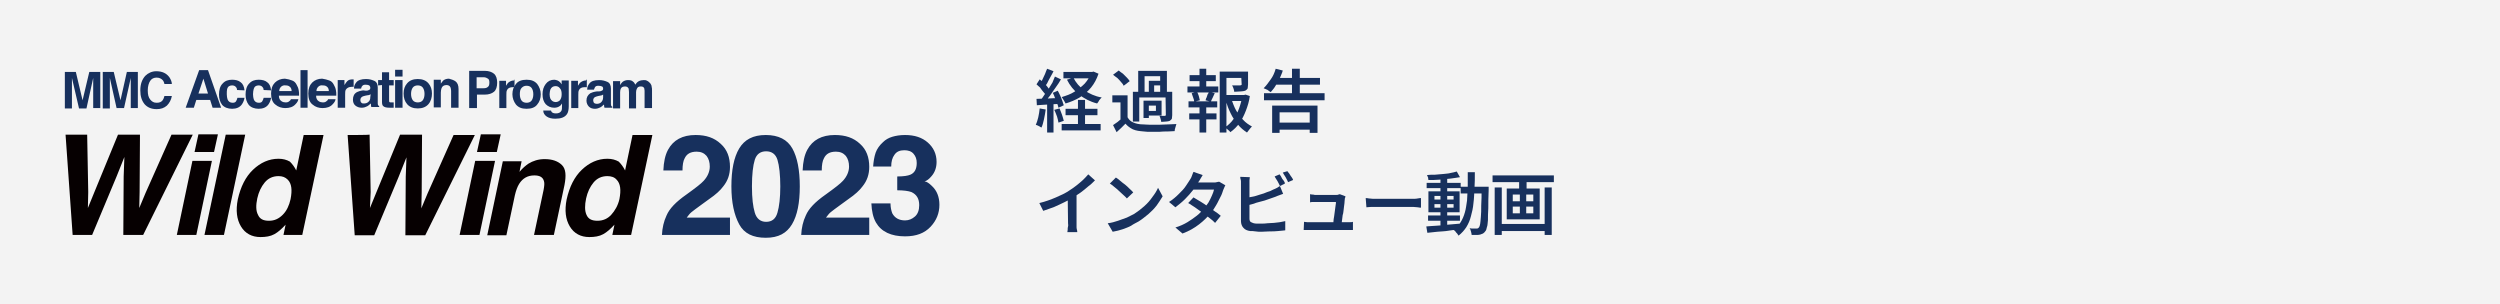
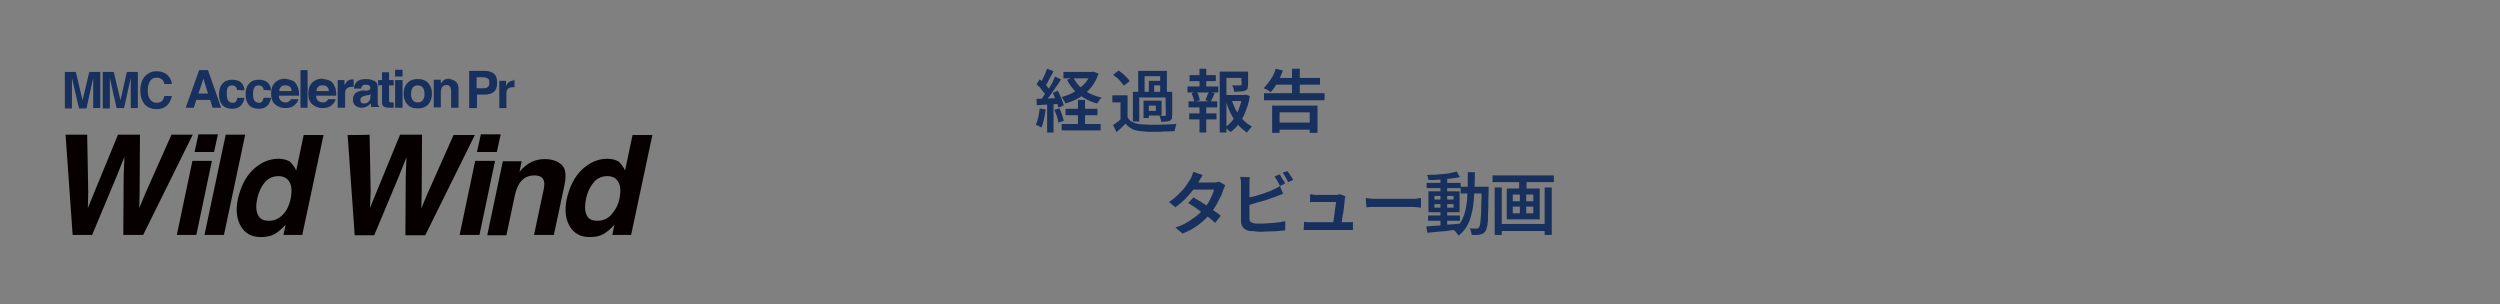
<svg xmlns="http://www.w3.org/2000/svg" version="1.1" id="レイヤー_1" x="0px" y="0px" viewBox="0 0 705.5 85.9" style="enable-background:new 0 0 705.5 85.9;" xml:space="preserve">
  <rect x="0" y="0" width="705.5" height="85.9" fill="#808080" stroke="none" />
  <style type="text/css">
	.st0{opacity:0.9;fill:#FFFFFF;enable-background:new    ;}
	.st1{fill:#060001;}
	.st2{fill:#17305D;}
</style>
  <g id="_イヤー_2">
    <g id="_イヤー_1-2">
-       <path class="st0" d="M0,0h705.5v85.9H0V0z" />
      <path class="st1" d="M24.6,38l0.3,16.2l-0.1,4.5l1.8-4.4l6.7-16.3h6.2l-0.1,16.2l-0.1,4.5l1.8-4.3l7.3-16.4h6l-14,28.3h-5.6    l0.1-16.5l0.2-5.5l-2.2,5.5l-6.9,16.5h-5.5l-2-28.3C18.3,38,24.6,38,24.6,38z M54.3,45.4h5.5l-4.4,20.9h-5.5L54.3,45.4z     M60.4,42.9h-5.5l1.1-5h5.5L60.4,42.9z M63.2,66.3h-5.5l6-28.3h5.5L63.2,66.3z M83.6,48.1l2.1-10h5.6l-6,28.2h-5.3l0.6-2.9    c-1.1,1.2-2.1,2.1-3.2,2.7c-1.1,0.6-2.4,0.8-3.9,0.8c-2.4,0-4.3-1-5.5-3c-1.2-2-1.5-4.5-0.9-7.6c0.8-3.6,2.2-6.4,4.3-8.4    c2.1-2,4.5-3.1,7.2-3.1c1.3,0,2.3,0.3,3.2,0.8C82.5,46.3,83.1,47.1,83.6,48.1 M82,56.2c0.5-2.6,0.3-4.4-0.8-5.5    c-0.7-0.7-1.5-1-2.6-1c-1.6,0-2.9,0.6-3.9,1.8c-1,1.2-1.7,2.7-2.1,4.5c-0.4,1.9-0.4,3.5,0.2,4.6c0.5,1.2,1.5,1.7,3.1,1.7    s2.8-0.6,3.9-1.7S81.6,58,82,56.2 M104.3,38l0.3,16.2l-0.2,4.5l1.8-4.4l6.7-16.3h6.2L119,54.3l-0.1,4.5l1.8-4.3l7.3-16.4h6    l-14,28.3h-5.6l0.1-16.5l0.2-5.5l-2.2,5.5l-6.9,16.5h-5.5l-2-28.3C98.1,38.1,104.3,38.1,104.3,38z M134.1,45.4h5.6l-4.4,20.9h-5.6    L134.1,45.4z M140.2,42.9h-5.6l1.1-5h5.6L140.2,42.9z M159.3,52.2l-3,14.1h-5.6l2.7-12.7c0.2-1.1,0.3-1.9,0.1-2.5    c-0.3-1.1-1.2-1.6-2.7-1.6c-1.9,0-3.3,0.8-4.3,2.4c-0.5,0.8-0.9,1.9-1.2,3.2l-2.4,11.3h-5.4l4.4-20.9h5.3l-0.6,3    c0.9-1.1,1.8-1.8,2.5-2.3c1.3-0.8,2.8-1.3,4.6-1.3c2.2,0,3.8,0.6,4.9,1.7S159.8,49.6,159.3,52.2 M176.4,48.1l2.1-10h5.6l-6,28.2    h-5.3l0.6-2.9c-1.1,1.2-2.1,2.1-3.2,2.7c-1.1,0.6-2.4,0.8-3.9,0.8c-2.4,0-4.3-1-5.5-3c-1.2-2-1.5-4.5-0.9-7.6    c0.8-3.6,2.2-6.4,4.3-8.4s4.5-3.1,7.2-3.1c1.3,0,2.3,0.3,3.2,0.8C175.3,46.3,175.9,47.1,176.4,48.1 M174.8,56.2    c0.5-2.6,0.3-4.4-0.8-5.5c-0.6-0.7-1.5-1-2.6-1c-1.6,0-2.9,0.6-3.9,1.8c-1,1.2-1.7,2.7-2.1,4.5c-0.4,1.9-0.4,3.5,0.1,4.6    c0.5,1.2,1.5,1.7,3.1,1.7s2.9-0.6,3.9-1.7S174.4,58,174.8,56.2" />
      <path class="st2" d="M25.2,20.3h3.1v10.2h-2V22l-1.9,8.6h-2.1L20.3,22v8.6h-2V20.3h3.1l1.9,8L25.2,20.3L25.2,20.3z M35.8,20.3h3.1    v10.2h-2V22L35,30.5h-2.1L31,22v8.6h-2V20.3h3.1l1.9,8L35.8,20.3L35.8,20.3z M41,21.4c0.8-0.8,1.9-1.3,3.1-1.3    c1.7,0,2.9,0.6,3.7,1.7c0.4,0.6,0.7,1.3,0.7,1.9h-2.1c-0.1-0.5-0.3-0.9-0.5-1.1c-0.4-0.4-0.9-0.7-1.7-0.7s-1.4,0.3-1.8,0.9    c-0.4,0.6-0.7,1.5-0.7,2.7s0.2,2,0.7,2.6c0.5,0.6,1,0.9,1.8,0.9s1.3-0.2,1.7-0.7c0.2-0.3,0.4-0.7,0.5-1.2h2.1    c-0.2,1.1-0.7,2-1.4,2.7c-0.8,0.7-1.7,1-2.9,1c-1.5,0-2.6-0.5-3.4-1.4c-0.8-1-1.2-2.2-1.2-3.9C39.6,23.7,40.1,22.4,41,21.4     M56.2,19.8h2.5l3.7,10.6h-2.4l-0.7-2.2h-3.9l-0.7,2.2h-2.3L56.2,19.8z M56,26.4h2.7l-1.3-4.2L56,26.4z M66.9,25.4    c0-0.3-0.1-0.6-0.3-0.8c-0.2-0.3-0.6-0.5-1.1-0.5c-0.7,0-1.2,0.3-1.4,1C64,25.5,64,26,64,26.6s0.1,1,0.2,1.4c0.2,0.6,0.7,1,1.4,1    c0.5,0,0.8-0.1,1-0.4s0.3-0.6,0.4-1H69c-0.1,0.6-0.3,1.2-0.7,1.8c-0.6,0.9-1.6,1.3-2.8,1.3s-2.2-0.4-2.8-1.1    c-0.6-0.8-0.9-1.7-0.9-2.9c0-1.3,0.3-2.4,1-3.1c0.7-0.8,1.6-1.1,2.7-1.1c1,0,1.8,0.2,2.4,0.7c0.6,0.4,1,1.2,1.1,2.3L66.9,25.4    L66.9,25.4z M74.4,25.4c0-0.3-0.1-0.6-0.3-0.8c-0.2-0.3-0.6-0.5-1.1-0.5c-0.7,0-1.2,0.3-1.4,1c-0.1,0.4-0.2,0.9-0.2,1.5    s0.1,1,0.2,1.4c0.2,0.6,0.7,1,1.4,1c0.5,0,0.8-0.1,1-0.4s0.3-0.6,0.4-1h2.1c-0.1,0.6-0.3,1.2-0.7,1.8c-0.6,0.9-1.6,1.3-2.8,1.3    s-2.2-0.4-2.8-1.1c-0.6-0.8-0.9-1.7-0.9-2.9c0-1.3,0.3-2.4,1-3.1c0.7-0.8,1.6-1.1,2.7-1.1c1,0,1.8,0.2,2.4,0.7    c0.6,0.4,1,1.2,1.1,2.3L74.4,25.4L74.4,25.4z M82.4,22.7c0.6,0.2,1,0.6,1.3,1.2c0.3,0.5,0.5,1,0.6,1.6c0.1,0.4,0.1,0.9,0.1,1.5    h-5.7c0,0.8,0.3,1.3,0.8,1.6c0.3,0.2,0.7,0.3,1.1,0.3c0.5,0,0.8-0.1,1.1-0.4c0.2-0.1,0.3-0.3,0.4-0.5h2.1    c-0.1,0.5-0.3,0.9-0.8,1.4c-0.7,0.8-1.7,1.1-2.9,1.1c-1,0-2-0.3-2.8-1c-0.8-0.6-1.2-1.7-1.2-3.1c0-1.4,0.4-2.4,1.1-3.1    s1.7-1.1,2.8-1.1C81.2,22.3,81.9,22.5,82.4,22.7 M79.3,24.5c-0.3,0.3-0.5,0.7-0.5,1.2h3.5c0-0.5-0.2-1-0.5-1.2    c-0.3-0.3-0.7-0.4-1.2-0.4C80.1,24,79.6,24.2,79.3,24.5 M84.8,19.8h2v10.6h-2V19.8z M92.9,22.7c0.6,0.2,1,0.6,1.3,1.2    c0.3,0.5,0.5,1,0.6,1.6c0.1,0.4,0.1,0.9,0.1,1.5h-5.7c0,0.8,0.3,1.3,0.8,1.6c0.3,0.2,0.7,0.3,1.1,0.3c0.5,0,0.8-0.1,1.1-0.4    c0.2-0.1,0.3-0.3,0.4-0.5h2.1c-0.1,0.5-0.3,0.9-0.8,1.4c-0.7,0.8-1.7,1.1-2.9,1.1c-1,0-2-0.3-2.8-1c-0.8-0.6-1.2-1.7-1.2-3.1    c0-1.4,0.4-2.4,1.1-3.1s1.7-1.1,2.8-1.1C91.7,22.3,92.3,22.5,92.9,22.7 M89.8,24.5c-0.3,0.3-0.5,0.7-0.5,1.2h3.5    c0-0.5-0.2-1-0.5-1.2c-0.3-0.3-0.7-0.4-1.2-0.4C90.5,24,90.1,24.2,89.8,24.5 M99.6,22.4c0,0,0.1,0,0.2,0v2.1c-0.1,0-0.2,0-0.3,0    h-0.2c-0.8,0-1.4,0.3-1.7,0.8c-0.2,0.3-0.2,0.8-0.2,1.4v3.7h-2.1v-7.8h1.9v1.4c0.3-0.5,0.6-0.9,0.8-1.1    C98.4,22.5,98.9,22.4,99.6,22.4L99.6,22.4 M103.3,25.6c0.4,0,0.7-0.1,0.8-0.2c0.3-0.1,0.4-0.3,0.4-0.6c0-0.3-0.1-0.5-0.3-0.7    c-0.2-0.1-0.6-0.2-1-0.2c-0.5,0-0.8,0.1-1,0.4c-0.2,0.2-0.2,0.4-0.3,0.7h-2c0-0.7,0.2-1.2,0.6-1.7c0.5-0.7,1.5-1,2.8-1    c0.9,0,1.6,0.2,2.3,0.5s1,1,1,1.9v3.6c0,0.2,0,0.5,0,0.9c0,0.3,0.1,0.5,0.1,0.5c0.1,0.1,0.2,0.2,0.3,0.2v0.3h-2.2    c-0.1-0.2-0.1-0.3-0.1-0.5c0-0.1,0-0.3-0.1-0.5c-0.3,0.3-0.6,0.6-1,0.8c-0.4,0.2-0.9,0.4-1.5,0.4c-0.7,0-1.3-0.2-1.8-0.6    c-0.5-0.4-0.7-1-0.7-1.7c0-1,0.4-1.7,1.1-2.1c0.4-0.2,1-0.4,1.8-0.5L103.3,25.6L103.3,25.6z M104.6,26.6c-0.1,0.1-0.3,0.1-0.4,0.2    c-0.1,0-0.3,0.1-0.6,0.1l-0.5,0.1c-0.4,0.1-0.8,0.2-0.9,0.3c-0.3,0.2-0.5,0.5-0.5,0.9c0,0.4,0.1,0.6,0.3,0.8    c0.2,0.2,0.4,0.2,0.7,0.2c0.4,0,0.9-0.1,1.2-0.4c0.4-0.3,0.6-0.7,0.6-1.4L104.6,26.6L104.6,26.6z M106.7,24.1v-1.5h1.1v-2.2h2v2.2    h1.3v1.5h-1.3v4.1c0,0.3,0,0.5,0.1,0.6s0.3,0.1,0.8,0.1h0.2c0.1,0,0.1,0,0.2,0v1.5l-1,0c-1,0-1.6-0.1-2-0.5    c-0.2-0.2-0.3-0.6-0.3-1.1v-4.8L106.7,24.1L106.7,24.1z M113.6,21.6h-2.1v-1.9h2.1V21.6z M111.5,22.6h2.1v7.8h-2.1V22.6z     M120.9,29.4c-0.7,0.8-1.7,1.2-3,1.2s-2.3-0.4-3-1.2c-0.7-0.8-1-1.8-1-3s0.3-2.1,1-2.9c0.7-0.8,1.7-1.2,3-1.2s2.3,0.4,3,1.2    s1,1.8,1,2.9S121.6,28.6,120.9,29.4 M119.3,28.3c0.3-0.4,0.5-1,0.5-1.8s-0.2-1.4-0.5-1.8s-0.8-0.6-1.4-0.6s-1.1,0.2-1.4,0.6    s-0.5,1-0.5,1.8s0.2,1.4,0.5,1.8c0.3,0.4,0.8,0.6,1.4,0.6S119,28.7,119.3,28.3 M128.6,23c0.5,0.4,0.8,1.1,0.8,2.1v5.3h-2.1v-4.8    c0-0.4-0.1-0.7-0.2-1c-0.2-0.4-0.6-0.6-1.1-0.6c-0.7,0-1.2,0.3-1.4,0.9c-0.1,0.3-0.2,0.7-0.2,1.2v4.2h-2v-7.8h2v1.1    c0.3-0.4,0.5-0.7,0.7-0.9c0.4-0.3,0.9-0.5,1.6-0.5C127.4,22.4,128.1,22.6,128.6,23 M139.4,25.9c-0.6,0.5-1.5,0.8-2.6,0.8h-2.2v3.8    h-2.2V20h4.5c1,0,1.9,0.3,2.5,0.8c0.6,0.5,0.9,1.4,0.9,2.5C140.3,24.5,140,25.4,139.4,25.9 M137.7,22.2c-0.3-0.2-0.7-0.4-1.2-0.4    h-2v3.1h2c0.5,0,0.9-0.1,1.2-0.4c0.3-0.2,0.4-0.6,0.4-1.2S138,22.4,137.7,22.2 M145,22.5c0,0,0.1,0,0.2,0v2.1c-0.1,0-0.2,0-0.3,0    h-0.2c-0.8,0-1.4,0.3-1.6,0.8c-0.2,0.3-0.2,0.8-0.2,1.4v3.7h-2v-7.7h1.9v1.4c0.3-0.5,0.6-0.9,0.8-1c0.4-0.3,0.9-0.5,1.5-0.5    L145,22.5" />
-       <path class="st2" d="M151.6,29.5c-0.6,0.8-1.6,1.2-3,1.2s-2.3-0.4-3-1.2c-0.6-0.8-1-1.8-1-2.9s0.3-2.1,1-2.9    c0.6-0.8,1.6-1.2,3-1.2s2.3,0.4,3,1.2c0.6,0.8,1,1.8,1,2.9S152.3,28.7,151.6,29.5 M150,28.4c0.3-0.4,0.5-1,0.5-1.8    s-0.2-1.4-0.5-1.8c-0.3-0.4-0.8-0.6-1.4-0.6s-1,0.2-1.4,0.6s-0.5,1-0.5,1.8s0.2,1.4,0.5,1.8c0.3,0.4,0.8,0.6,1.4,0.6    S149.7,28.8,150,28.4 M157.3,22.7c0.5,0.2,0.9,0.6,1.2,1.1v-1.1h2V30c0,1-0.2,1.8-0.5,2.2c-0.6,0.9-1.7,1.3-3.3,1.3    c-1,0-1.8-0.2-2.4-0.6c-0.6-0.4-1-1-1-1.7h2.2c0.1,0.2,0.1,0.4,0.3,0.5c0.2,0.2,0.6,0.3,1.1,0.3c0.7,0,1.2-0.2,1.5-0.7    c0.2-0.3,0.2-0.8,0.2-1.6v-0.5c-0.2,0.3-0.4,0.6-0.6,0.7c-0.4,0.3-0.9,0.5-1.6,0.5c-1,0-1.8-0.4-2.4-1c-0.6-0.7-0.9-1.6-0.9-2.8    s0.3-2.1,0.9-2.9s1.4-1.2,2.4-1.2C156.7,22.5,157,22.6,157.3,22.7 M158,28.3c0.3-0.4,0.5-0.9,0.5-1.7c0-0.7-0.1-1.3-0.5-1.7    c-0.3-0.4-0.7-0.6-1.2-0.6c-0.7,0-1.2,0.3-1.5,1c-0.1,0.4-0.2,0.8-0.2,1.3c0,0.5,0.1,0.9,0.2,1.2c0.3,0.6,0.8,1,1.5,1    C157.3,28.8,157.7,28.6,158,28.3 M165.4,22.5c0,0,0.1,0,0.2,0v2.1c-0.1,0-0.2,0-0.3,0H165c-0.8,0-1.4,0.3-1.6,0.8    c-0.2,0.3-0.2,0.8-0.2,1.4v3.7h-2v-7.7h1.9v1.4c0.3-0.5,0.6-0.9,0.8-1c0.4-0.3,0.9-0.5,1.5-0.5L165.4,22.5 M169,25.8    c0.4,0,0.6-0.1,0.8-0.2c0.3-0.1,0.4-0.3,0.4-0.6c0-0.3-0.1-0.5-0.3-0.6c-0.2-0.1-0.6-0.2-1-0.2c-0.5,0-0.8,0.1-1,0.4    c-0.1,0.2-0.2,0.4-0.3,0.7h-1.9c0-0.7,0.2-1.2,0.6-1.7c0.5-0.7,1.4-1,2.8-1c0.9,0,1.6,0.2,2.3,0.5c0.7,0.3,1,1,1,1.9v3.5    c0,0.2,0,0.5,0,0.9c0,0.3,0.1,0.4,0.1,0.5c0.1,0.1,0.2,0.2,0.3,0.2v0.3h-2.2c-0.1-0.2-0.1-0.3-0.1-0.4c0-0.1,0-0.3-0.1-0.5    c-0.3,0.3-0.6,0.6-1,0.8c-0.4,0.2-0.9,0.4-1.5,0.4c-0.7,0-1.3-0.2-1.7-0.6s-0.7-1-0.7-1.7c0-1,0.4-1.6,1.1-2.1    c0.4-0.2,1-0.4,1.8-0.5L169,25.8L169,25.8z M170.2,26.7c-0.1,0.1-0.3,0.1-0.4,0.2c-0.1,0-0.3,0.1-0.5,0.1l-0.5,0.1    c-0.4,0.1-0.7,0.2-0.9,0.3c-0.3,0.2-0.5,0.5-0.5,0.9c0,0.3,0.1,0.6,0.3,0.8c0.2,0.1,0.4,0.2,0.7,0.2c0.4,0,0.9-0.1,1.2-0.4    s0.6-0.7,0.6-1.4L170.2,26.7L170.2,26.7z M182.6,22.8c0.3,0.1,0.6,0.4,0.9,0.7c0.2,0.3,0.4,0.6,0.4,1c0.1,0.3,0.1,0.6,0.1,1.1v4.9    h-2.1v-4.9c0-0.3-0.1-0.5-0.1-0.7c-0.2-0.4-0.5-0.5-1-0.5c-0.6,0-0.9,0.2-1.1,0.7c-0.1,0.2-0.2,0.5-0.2,0.9v4.6h-2v-4.6    c0-0.5-0.1-0.8-0.1-1c-0.2-0.4-0.5-0.6-1-0.6c-0.6,0-1,0.2-1.2,0.6c-0.1,0.2-0.2,0.5-0.2,1v4.6h-2v-7.7h2v1.1    c0.2-0.4,0.5-0.7,0.7-0.9c0.4-0.3,0.9-0.5,1.5-0.5c0.6,0,1.1,0.1,1.4,0.4c0.3,0.2,0.5,0.5,0.7,0.9c0.3-0.5,0.6-0.8,1-1    c0.4-0.2,0.9-0.3,1.4-0.3C182,22.6,182.3,22.6,182.6,22.8 M199.4,44c-0.7-0.8-1.6-1.2-2.8-1.2c-1.7,0-2.8,0.6-3.4,1.9    c-0.4,0.7-0.6,1.9-0.6,3.4h-5.4c0.1-2.4,0.5-4.3,1.3-5.8c1.5-2.8,4.1-4.2,7.8-4.2c3,0,5.3,0.8,7.1,2.5c1.8,1.6,2.6,3.8,2.6,6.5    c0,2.1-0.6,3.9-1.9,5.5c-0.8,1.1-2.1,2.3-4,3.6l-2.2,1.6c-1.4,1-2.3,1.7-2.8,2.1c-0.5,0.4-0.9,1-1.3,1.5H206v4.9h-19.2    c0.1-2,0.5-3.8,1.3-5.5c0.8-1.9,2.6-3.8,5.6-5.9c2.5-1.8,4.2-3.1,4.9-3.9c1.1-1.2,1.7-2.6,1.7-4C200.3,45.8,200,44.8,199.4,44     M216.1,67.1c-3.6,0-6.1-1.2-7.5-3.8s-2.2-6.1-2.2-10.7s0.7-8.2,2.2-10.7s3.9-3.8,7.5-3.8s6.1,1.3,7.5,3.8    c1.4,2.5,2.1,6.1,2.1,10.7s-0.7,8.2-2.2,10.7S219.7,67.1,216.1,67.1 M219.4,60c0.5-1.7,0.8-4.2,0.8-7.4s-0.3-5.9-0.8-7.5    c-0.5-1.6-1.6-2.4-3.2-2.4s-2.7,0.8-3.2,2.4c-0.5,1.6-0.8,4.1-0.8,7.5s0.3,5.7,0.8,7.4s1.6,2.6,3.2,2.6S218.9,61.8,219.4,60     M238.7,44c-0.7-0.8-1.6-1.2-2.8-1.2c-1.7,0-2.8,0.6-3.4,1.9c-0.4,0.7-0.6,1.9-0.6,3.4h-5.4c0.1-2.4,0.5-4.3,1.3-5.8    c1.5-2.8,4.1-4.2,7.8-4.2c3,0,5.3,0.8,7.1,2.5c1.8,1.6,2.6,3.8,2.6,6.5c0,2.1-0.6,3.9-1.9,5.5c-0.8,1.1-2.1,2.3-4,3.6l-2.2,1.6    c-1.4,1-2.3,1.7-2.8,2.1c-0.5,0.4-0.9,1-1.3,1.5h12.2v4.9h-19.2c0.1-2,0.5-3.8,1.3-5.5c0.8-1.9,2.6-3.8,5.6-5.9    c2.5-1.8,4.2-3.1,4.9-3.9c1.1-1.2,1.7-2.6,1.7-4C239.6,45.8,239.3,44.8,238.7,44 M252.4,43.7c-0.6,0.8-0.9,1.9-0.9,3.3h-5.1    c0.1-1.4,0.3-2.7,0.7-3.9c0.4-1.1,1.1-2.1,2.1-3c0.7-0.7,1.6-1.2,2.6-1.5s2.2-0.5,3.6-0.5c2.7,0,4.8,0.7,6.4,2.1    c1.6,1.4,2.5,3.2,2.5,5.5c0,1.6-0.5,3-1.5,4.1c-0.6,0.7-1.2,1.2-1.9,1.4c0.5,0,1.2,0.4,2.1,1.3c1.4,1.3,2.1,3.1,2.1,5.3    c0,2.3-0.8,4.4-2.5,6.2s-4,2.7-7.2,2.7c-3.9,0-6.7-1.3-8.2-3.9c-0.8-1.4-1.2-3.2-1.3-5.4h5.4c0,1.1,0.2,2,0.5,2.8    c0.7,1.3,1.9,2,3.6,2c1.1,0,2-0.4,2.8-1.1c0.8-0.7,1.2-1.8,1.2-3.2c0-1.8-0.7-3-2.2-3.7c-0.8-0.3-2.2-0.5-4-0.5v-3.9    c1.8,0,3-0.2,3.7-0.5c1.2-0.5,1.8-1.6,1.8-3.3c0-1.1-0.3-1.9-0.9-2.6c-0.6-0.7-1.5-1-2.6-1C253.9,42.4,253,42.8,252.4,43.7    L252.4,43.7z" />
    </g>
  </g>
  <g>
    <path class="st2" d="M293.4,30.6l1.7,0.3c-0.1,0.9-0.3,1.8-0.5,2.8c-0.2,0.9-0.4,1.7-0.7,2.3c-0.1-0.1-0.3-0.1-0.5-0.3   c-0.2-0.1-0.4-0.2-0.6-0.3s-0.4-0.1-0.5-0.2c0.3-0.6,0.5-1.3,0.7-2.1C293.2,32.2,293.3,31.5,293.4,30.6L293.4,30.6z M292.5,27.9   c0.9,0,1.9-0.1,3.1-0.1c1.2-0.1,2.4-0.1,3.6-0.1v1.6c-1.2,0.1-2.3,0.1-3.5,0.2c-1.2,0.1-2.2,0.1-3.1,0.2L292.5,27.9L292.5,27.9z    M292.5,23.8l0.9-1.4c0.4,0.3,0.7,0.6,1.1,0.9c0.4,0.4,0.7,0.7,1,1.1c0.3,0.4,0.5,0.7,0.7,0.9l-1.1,1.6c-0.1-0.3-0.4-0.7-0.7-1   c-0.3-0.4-0.6-0.7-0.9-1.2C293.2,24.5,292.9,24.1,292.5,23.8L292.5,23.8z M297.7,21.6l1.7,0.8c-0.4,0.7-0.9,1.5-1.5,2.3   c-0.6,0.8-1.1,1.6-1.6,2.3c-0.6,0.7-1.1,1.4-1.5,2l-1.2-0.7c0.4-0.4,0.7-0.9,1.1-1.5c0.4-0.5,0.7-1.2,1.2-1.7   c0.4-0.6,0.7-1.2,1.1-1.8C297.2,22.8,297.5,22.1,297.7,21.6L297.7,21.6z M295.5,19.4l1.8,0.7c-0.2,0.5-0.5,0.9-0.8,1.5   c-0.3,0.6-0.6,1-0.8,1.5c-0.2,0.5-0.5,0.9-0.8,1.2l-1.4-0.6c0.2-0.4,0.5-0.8,0.7-1.3c0.2-0.5,0.5-1,0.7-1.5S295.3,19.8,295.5,19.4   L295.5,19.4z M295.5,28.8h1.8v8.6h-1.8V28.8z M297.1,26.2l1.4-0.6c0.2,0.4,0.5,0.9,0.7,1.4c0.2,0.5,0.4,0.9,0.6,1.5   c0.1,0.4,0.3,0.9,0.4,1.2l-1.5,0.7c-0.1-0.4-0.2-0.8-0.4-1.3c-0.1-0.5-0.4-0.9-0.6-1.5C297.5,27.1,297.4,26.7,297.1,26.2   L297.1,26.2z M297.5,31l1.5-0.4c0.2,0.5,0.5,1.2,0.7,1.8c0.2,0.7,0.4,1.2,0.5,1.7l-1.5,0.5c-0.1-0.5-0.2-1.1-0.4-1.7   C298,32.2,297.8,31.5,297.5,31L297.5,31z M307.8,20.3h0.4l0.4-0.1l1.4,0.6c-0.5,1.5-1.2,2.8-2.1,3.9c-0.9,1.1-2,2-3.2,2.8   c-1.2,0.7-2.6,1.3-4,1.7c-0.1-0.2-0.3-0.6-0.5-0.9c-0.2-0.4-0.4-0.6-0.6-0.9c1.3-0.4,2.5-0.8,3.6-1.5s2-1.4,2.9-2.3   c0.8-0.9,1.5-2,1.8-3.1L307.8,20.3L307.8,20.3z M299.6,35h11v1.8h-11V35z M300.1,20.3h8.3v1.8h-8.3V20.3z M300.7,30.7h9v1.8h-9   V30.7z M302.9,21.9c0.7,1.4,1.7,2.6,3.1,3.6c1.4,0.9,3,1.7,4.9,2c-0.2,0.2-0.4,0.4-0.7,0.8c-0.2,0.4-0.4,0.7-0.6,0.9   c-2-0.5-3.6-1.4-5.1-2.5c-1.5-1.2-2.6-2.6-3.4-4.2L302.9,21.9L302.9,21.9z M304.2,28.2h2v7.9h-2V28.2z" />
    <path class="st2" d="M318.2,33.1c0.4,0.7,0.9,1.2,1.7,1.5c0.7,0.3,1.6,0.5,2.6,0.5c0.6,0,1.2,0.1,2,0.1s1.6,0,2.6,0   c0.9,0,1.7-0.1,2.6-0.1s1.6-0.1,2.3-0.1c-0.1,0.1-0.1,0.4-0.2,0.6c-0.1,0.2-0.1,0.5-0.2,0.7c-0.1,0.2-0.1,0.5-0.1,0.7   c-0.6,0-1.2,0.1-2,0.1c-0.8,0-1.5,0-2.4,0.1c-0.8,0-1.6,0-2.3,0s-1.5,0-2-0.1c-1.2-0.1-2.2-0.2-3.1-0.6c-0.8-0.4-1.5-0.9-2.1-1.6   c-0.4,0.4-0.8,0.8-1.2,1.2c-0.4,0.4-0.9,0.8-1.3,1.2l-1-2c0.4-0.3,0.9-0.6,1.3-0.9c0.4-0.4,0.9-0.7,1.3-1.1L318.2,33.1L318.2,33.1z    M318.2,27V34h-2v-5.1h-2.3v-2H318.2z M314.1,21.1l1.6-1.2c0.4,0.3,0.7,0.6,1.2,0.9c0.4,0.4,0.7,0.7,1.1,1.1c0.4,0.4,0.6,0.7,0.8,1   l-1.7,1.3c-0.1-0.3-0.4-0.7-0.7-1c-0.3-0.4-0.7-0.8-1.1-1.2C314.8,21.7,314.4,21.3,314.1,21.1L314.1,21.1z M319.7,25.9h10.4v1.6   h-8.6v6.8h-1.8V25.9z M321.1,20h8.2v6.4h-1.9v-4.9H323v4.9h-1.8V20L321.1,20z M322.7,28.4h1.5v4.9h-1.5V28.4z M323.6,28.4h4.2v4.2   h-4.2v-1.3h2.6v-1.5h-2.6V28.4z M324.3,22.8h4v1.3h-2.6v2.5h-1.5V22.8z M328.9,25.9h1.9v6.6c0,0.4-0.1,0.7-0.1,1   c-0.1,0.2-0.3,0.4-0.6,0.6c-0.3,0.1-0.6,0.2-1,0.2s-0.9,0.1-1.4,0.1c0-0.2-0.1-0.5-0.2-0.9c-0.1-0.4-0.2-0.6-0.3-0.8   c0.3,0,0.6,0,0.9,0h0.6c0.1,0,0.3-0.1,0.3-0.2L328.9,25.9L328.9,25.9z" />
    <path class="st2" d="M335.1,24.4h8.7v1.7h-8.7V24.4z M335.4,28.6h8.1v1.7h-8.1V28.6z M335.6,32h7.7v1.7h-7.7V32z M335.7,21.2h7.4   v1.7h-7.4V21.2z M336.3,26.3l1.5-0.4c0.2,0.4,0.4,0.8,0.5,1.2c0.1,0.4,0.2,0.9,0.3,1.2l-1.6,0.4c0-0.3-0.1-0.7-0.3-1.2   C336.6,27.2,336.4,26.7,336.3,26.3L336.3,26.3z M338.5,19.4h1.9v5.6h-1.9V19.4z M338.5,29.3h1.9v8.1h-1.9V29.3z M341.1,25.9   l1.7,0.4c-0.2,0.4-0.4,0.9-0.6,1.3c-0.2,0.4-0.4,0.8-0.5,1.1l-1.5-0.4c0.1-0.2,0.1-0.5,0.3-0.8c0.1-0.3,0.2-0.6,0.3-0.9   C341,26.4,341.1,26.2,341.1,25.9L341.1,25.9z M344.2,20.2h7.1V22h-5.2v15.4h-1.9L344.2,20.2L344.2,20.2z M345.2,26.8h6v1.7h-6V26.8   z M350.7,26.8h0.4l0.4-0.1l1.2,0.4c-0.2,1.5-0.6,2.8-1.1,4.1c-0.5,1.3-1.1,2.5-1.8,3.5c-0.7,1-1.6,1.9-2.6,2.6   c-0.1-0.2-0.4-0.5-0.7-0.7c-0.3-0.2-0.5-0.5-0.7-0.7c0.9-0.7,1.7-1.4,2.3-2.3c0.7-0.9,1.2-2,1.6-3.1c0.4-1.1,0.7-2.3,0.9-3.4   L350.7,26.8L350.7,26.8z M347.5,28c0.4,1.1,0.8,2.2,1.3,3.1s1.2,1.9,2,2.7c0.7,0.8,1.6,1.4,2.5,1.9c-0.2,0.2-0.4,0.4-0.7,0.8   c-0.3,0.4-0.5,0.6-0.7,0.9c-0.9-0.6-1.8-1.3-2.6-2.3c-0.7-0.9-1.5-2-2-3.1c-0.6-1.2-1-2.3-1.4-3.6L347.5,28L347.5,28z M350.2,20.2   h2v3.6c0,0.4-0.1,0.8-0.1,1.1c-0.1,0.3-0.4,0.5-0.7,0.7c-0.4,0.1-0.8,0.2-1.3,0.2s-1.2,0.1-1.8,0.1c0-0.3-0.1-0.6-0.2-0.9   c-0.1-0.3-0.2-0.6-0.4-0.9c0.4,0,0.7,0,0.9,0c0.3,0,0.6,0,0.9,0h0.5c0.1,0,0.2-0.1,0.3-0.1c0.1-0.1,0.1-0.1,0.1-0.2L350.2,20.2   L350.2,20.2z" />
    <path class="st2" d="M360,19.4l2,0.5c-0.2,0.8-0.6,1.5-0.9,2.3c-0.4,0.7-0.8,1.5-1.2,2.1c-0.4,0.7-0.9,1.2-1.3,1.7   c-0.1-0.1-0.4-0.2-0.6-0.4s-0.4-0.3-0.7-0.4c-0.2-0.1-0.4-0.2-0.7-0.3c0.7-0.7,1.3-1.5,2-2.5C359.2,21.6,359.7,20.5,360,19.4   L360,19.4z M356.7,26.3h17.1v2h-17.1V26.3z M359,29.8h12.8v7.7h-2.2v-5.8h-8.5v5.8H359C359,37.5,359,29.8,359,29.8z M359.9,22h12.6   v1.9h-12.6V22z M360.1,34.6h10.6v2h-10.6V34.6z M364.6,19.4h2.2v8.1h-2.2V19.4z" />
-     <path class="st2" d="M293.3,57.3c1.7-0.4,3.3-1,4.7-1.6c1.4-0.6,2.7-1.2,3.7-1.9c0.7-0.4,1.3-0.9,2-1.4c0.7-0.5,1.3-1.1,1.9-1.6   c0.6-0.6,1.1-1.1,1.5-1.6l1.9,1.7c-0.6,0.6-1.2,1.2-1.9,1.7c-0.7,0.6-1.4,1.2-2.1,1.7c-0.7,0.5-1.5,1-2.3,1.5   c-0.7,0.4-1.5,0.9-2.4,1.3c-0.9,0.4-1.8,0.9-2.8,1.3s-2,0.7-3.1,1.1L293.3,57.3L293.3,57.3z M301.3,54.9l2.5-0.7V63   c0,0.3,0,0.6,0,0.9c0,0.3,0,0.6,0.1,0.9s0.1,0.5,0.1,0.7h-2.8c0-0.1,0.1-0.4,0.1-0.7s0-0.6,0.1-0.9c0.1-0.3,0-0.6,0-0.9L301.3,54.9   L301.3,54.9z" />
-     <path class="st2" d="M312.6,63c1-0.1,2-0.4,2.9-0.7s1.7-0.6,2.5-0.9c0.7-0.4,1.5-0.7,2-1c1.1-0.7,2-1.4,2.9-2.2   c0.9-0.8,1.7-1.7,2.3-2.6c0.7-0.9,1.2-1.7,1.6-2.6l1.3,2.4c-0.5,0.9-1.1,1.7-1.7,2.6c-0.7,0.9-1.5,1.7-2.3,2.4   c-0.9,0.7-1.8,1.5-2.8,2.1c-0.7,0.4-1.4,0.7-2.1,1.2c-0.7,0.4-1.6,0.7-2.4,1c-0.9,0.3-1.7,0.5-2.8,0.7L312.6,63L312.6,63z    M314.9,50.1c0.4,0.2,0.7,0.5,1.2,0.9c0.4,0.4,0.9,0.7,1.4,1.1c0.5,0.4,0.9,0.8,1.3,1.2s0.8,0.7,1,1L318,56   c-0.2-0.3-0.6-0.6-0.9-0.9c-0.4-0.4-0.8-0.7-1.3-1.2c-0.4-0.4-0.9-0.8-1.4-1.2c-0.4-0.4-0.9-0.7-1.2-0.9L314.9,50.1L314.9,50.1z" />
    <path class="st2" d="M339.4,49.4c-0.2,0.3-0.4,0.7-0.6,1c-0.2,0.4-0.4,0.7-0.5,0.8c-0.4,0.7-0.9,1.5-1.6,2.4   c-0.7,0.9-1.4,1.7-2.3,2.6c-0.9,0.9-1.7,1.5-2.7,2.3l-1.8-1.5c1.1-0.7,2-1.5,2.8-2.3c0.8-0.8,1.5-1.5,2-2.3c0.5-0.7,0.9-1.4,1.3-2   c0.1-0.2,0.3-0.5,0.4-0.9c0.1-0.4,0.3-0.7,0.4-1L339.4,49.4L339.4,49.4z M345.8,52.3c-0.1,0.1-0.2,0.4-0.3,0.6   c-0.1,0.2-0.2,0.4-0.3,0.7c-0.2,0.6-0.4,1.3-0.8,2c-0.4,0.7-0.7,1.5-1.2,2.3c-0.4,0.7-0.9,1.5-1.5,2.2c-0.9,1.1-2,2.2-3.3,3.2   s-2.8,1.9-4.7,2.6l-2-1.7c1.3-0.4,2.4-0.9,3.4-1.5c1-0.6,1.8-1.2,2.6-1.8s1.4-1.3,2-2c0.4-0.5,0.9-1.1,1.3-1.7c0.4-0.7,0.7-1.3,1-2   c0.3-0.7,0.5-1.2,0.6-1.7H336l0.8-2h5.7c0.3,0,0.6,0,0.9-0.1c0.3-0.1,0.5-0.1,0.7-0.1L345.8,52.3L345.8,52.3z M336.8,55.7   c0.6,0.4,1.2,0.7,2,1.2c0.7,0.4,1.4,0.9,2.1,1.4c0.7,0.5,1.4,0.9,2,1.4c0.7,0.4,1.2,0.9,1.6,1.2l-1.6,2c-0.4-0.4-0.9-0.9-1.6-1.4   c-0.7-0.5-1.3-1-2-1.5c-0.7-0.5-1.4-1-2.1-1.5c-0.7-0.4-1.3-0.9-1.9-1.2L336.8,55.7L336.8,55.7z" />
    <path class="st2" d="M352.7,50c0,0.3-0.1,0.6-0.1,0.9c0,0.4,0,0.7,0,0.9v9.9c0,0.4,0.1,0.7,0.3,0.9c0.2,0.1,0.5,0.3,0.9,0.4   c0.3,0.1,0.7,0.1,1,0.1s0.8,0,1.2,0c0.5,0,1.1,0,1.7-0.1c0.6,0,1.2-0.1,1.8-0.1c0.6-0.1,1.2-0.1,1.7-0.2c0.5-0.1,1-0.2,1.5-0.3v2.6   c-0.6,0.1-1.2,0.1-2,0.2c-0.8,0.1-1.6,0.1-2.4,0.1c-0.8,0-1.6,0.1-2.3,0.1c-0.6,0-1.2,0-1.7-0.1c-0.6-0.1-1-0.1-1.5-0.1   c-0.8-0.1-1.5-0.4-1.9-0.9c-0.4-0.4-0.7-1.1-0.7-1.9V51.9c0-0.1,0-0.3,0-0.6c0-0.2,0-0.4-0.1-0.7s-0.1-0.4-0.1-0.7L352.7,50   L352.7,50z M351.5,55.9c0.6-0.1,1.2-0.3,2-0.4c0.7-0.1,1.4-0.4,2.1-0.6c0.7-0.2,1.4-0.4,2-0.7c0.7-0.2,1.2-0.4,1.7-0.7   c0.3-0.1,0.7-0.3,0.9-0.4s0.7-0.4,1-0.6l0.9,2.2c-0.4,0.1-0.7,0.3-1.1,0.4c-0.4,0.1-0.7,0.3-1,0.4c-0.6,0.2-1.2,0.4-2,0.7   c-0.7,0.3-1.5,0.5-2.3,0.7c-0.8,0.2-1.5,0.4-2.3,0.7c-0.7,0.2-1.5,0.4-2.1,0.5V55.9L351.5,55.9z M361.1,49.2   c0.1,0.2,0.4,0.5,0.5,0.8c0.1,0.3,0.4,0.7,0.6,0.9c0.2,0.3,0.4,0.6,0.4,0.9l-1.4,0.7c-0.2-0.4-0.4-0.9-0.7-1.4   c-0.3-0.5-0.6-0.9-0.8-1.3L361.1,49.2L361.1,49.2z M363.3,48.3c0.1,0.2,0.4,0.5,0.6,0.8c0.2,0.3,0.4,0.7,0.6,0.9   c0.2,0.3,0.4,0.6,0.4,0.8l-1.4,0.6c-0.2-0.4-0.4-0.9-0.7-1.4c-0.3-0.5-0.6-0.9-0.8-1.3L363.3,48.3L363.3,48.3z" />
    <path class="st2" d="M368,62.6c0.2,0,0.6,0.1,0.9,0.1c0.3,0,0.7,0,0.9,0H380c0.2,0,0.5,0,0.9,0s0.7,0,0.9-0.1v2.3   c-0.1,0-0.3,0-0.5,0c-0.2,0-0.4,0-0.7,0h-10.9c-0.3,0-0.6,0-0.9,0s-0.6,0-0.9,0L368,62.6L368,62.6z M379.7,55.4   c0,0.1-0.1,0.2-0.1,0.4c-0.1,0.1-0.1,0.3-0.1,0.4c0,0.3-0.1,0.7-0.1,1.2c-0.1,0.5-0.1,1-0.2,1.6c-0.1,0.6-0.1,1.2-0.3,1.7   c-0.1,0.6-0.1,1.1-0.2,1.6c-0.1,0.5-0.1,0.9-0.1,1.2h-2.4c0.1-0.2,0.1-0.6,0.1-1c0-0.4,0.1-0.9,0.2-1.5c0.1-0.5,0.1-1,0.2-1.5   c0.1-0.5,0.1-1,0.2-1.5c0.1-0.4,0.1-0.8,0.1-1h-5.5c-0.3,0-0.6,0-0.9,0s-0.6,0-0.9,0.1v-2.3c0.1,0,0.4,0.1,0.6,0.1s0.4,0,0.7,0.1   c0.2,0,0.4,0,0.6,0h5.2c0.1,0,0.3,0,0.4,0c0.1,0,0.4,0,0.5-0.1c0.1,0,0.3-0.1,0.4-0.1L379.7,55.4L379.7,55.4z" />
    <path class="st2" d="M385.4,55.9c0.2,0,0.5,0,0.9,0.1c0.4,0,0.7,0.1,1.1,0.1c0.4,0,0.7,0,1.1,0h10.4c0.4,0,0.9,0,1.2-0.1   c0.4-0.1,0.7-0.1,0.9-0.1v2.7c-0.2,0-0.5,0-0.9-0.1c-0.4,0-0.8-0.1-1.2-0.1h-10.4c-0.5,0-1.1,0-1.6,0s-1,0.1-1.3,0.1L385.4,55.9   L385.4,55.9z" />
    <path class="st2" d="M402.5,63.9c0.8-0.1,1.7-0.1,2.8-0.2c1-0.1,2.1-0.1,3.3-0.3c1.2-0.1,2.3-0.2,3.5-0.3v1.6   c-1.1,0.1-2.2,0.2-3.3,0.4s-2.2,0.2-3.2,0.3c-1,0.1-2,0.2-2.8,0.3L402.5,63.9L402.5,63.9z M402.6,51.6h9.6v1.5h-9.6V51.6z    M411.1,48.4L412,50c-0.8,0.1-1.7,0.3-2.7,0.4c-1,0.1-2,0.2-3.1,0.3c-1,0.1-2,0.1-3.1,0.1c0-0.2-0.1-0.4-0.1-0.7   c-0.1-0.3-0.2-0.5-0.3-0.7c0.7-0.1,1.5-0.1,2.3-0.1c0.7-0.1,1.5-0.1,2.3-0.2c0.7-0.1,1.5-0.1,2.1-0.3   C409.9,48.7,410.5,48.6,411.1,48.4L411.1,48.4z M403,60.8h9v1.5h-9V60.8z M403.1,54h8.8v5.9h-8.8V54z M404.8,55.3v1h5.4v-1H404.8z    M404.8,57.6v1h5.4v-1H404.8z M406.5,50.1h1.9V64h-1.9V50.1z M414.2,48.6h2c0,1.6,0,3.1-0.1,4.6s-0.1,2.8-0.3,4.2   c-0.1,1.3-0.4,2.5-0.7,3.6c-0.3,1.2-0.7,2.1-1.3,3.1c-0.6,0.9-1.3,1.7-2.2,2.4c-0.1-0.1-0.2-0.4-0.4-0.6c-0.2-0.2-0.4-0.4-0.5-0.6   c-0.1-0.2-0.4-0.3-0.5-0.4c0.9-0.7,1.5-1.4,2-2.2s0.9-1.7,1.2-2.8c0.3-1,0.4-2.1,0.6-3.3c0.1-1.2,0.1-2.5,0.2-3.8   C414.2,51.6,414.2,50.1,414.2,48.6L414.2,48.6z M412.2,52.7h6.8v1.9h-6.8V52.7z M418.1,52.7h2v0.9c-0.1,2-0.1,3.7-0.1,5.1   c-0.1,1.4-0.1,2.6-0.1,3.4c-0.1,0.9-0.1,1.6-0.3,2c-0.1,0.5-0.2,0.9-0.4,1.1c-0.2,0.3-0.4,0.5-0.7,0.7c-0.2,0.1-0.5,0.2-0.8,0.3   c-0.3,0.1-0.7,0.1-1.1,0.1c-0.4,0-0.9,0-1.3,0c0-0.3-0.1-0.6-0.2-1c-0.1-0.4-0.2-0.7-0.4-0.9c0.4,0.1,0.8,0.1,1.2,0.1s0.7,0,0.8,0   c0.1,0,0.3,0,0.4-0.1s0.2-0.1,0.3-0.3c0.1-0.1,0.2-0.4,0.3-0.9c0.1-0.4,0.1-1.1,0.2-2c0.1-0.9,0.1-1.9,0.1-3.2   c0.1-1.3,0.1-2.9,0.1-4.8L418.1,52.7L418.1,52.7z" />
    <path class="st2" d="M421.2,49.5h17.3v1.9h-17.3V49.5z M421.8,52.9h2v13.4h-2V52.9z M422.9,63.2h13.8v2h-13.8V63.2z M425.2,53.2   h9.3v8.7h-9.3V53.2z M426.9,54.9v1.9h5.8v-1.9H426.9z M426.9,58.3v1.9h5.8v-1.9H426.9z M428.7,50.1h2.1V54h-2.1V50.1z M428.9,53.9   h1.8v7.4h-1.8V53.9z M435.9,52.9h2v13.4h-2V52.9z" />
  </g>
</svg>